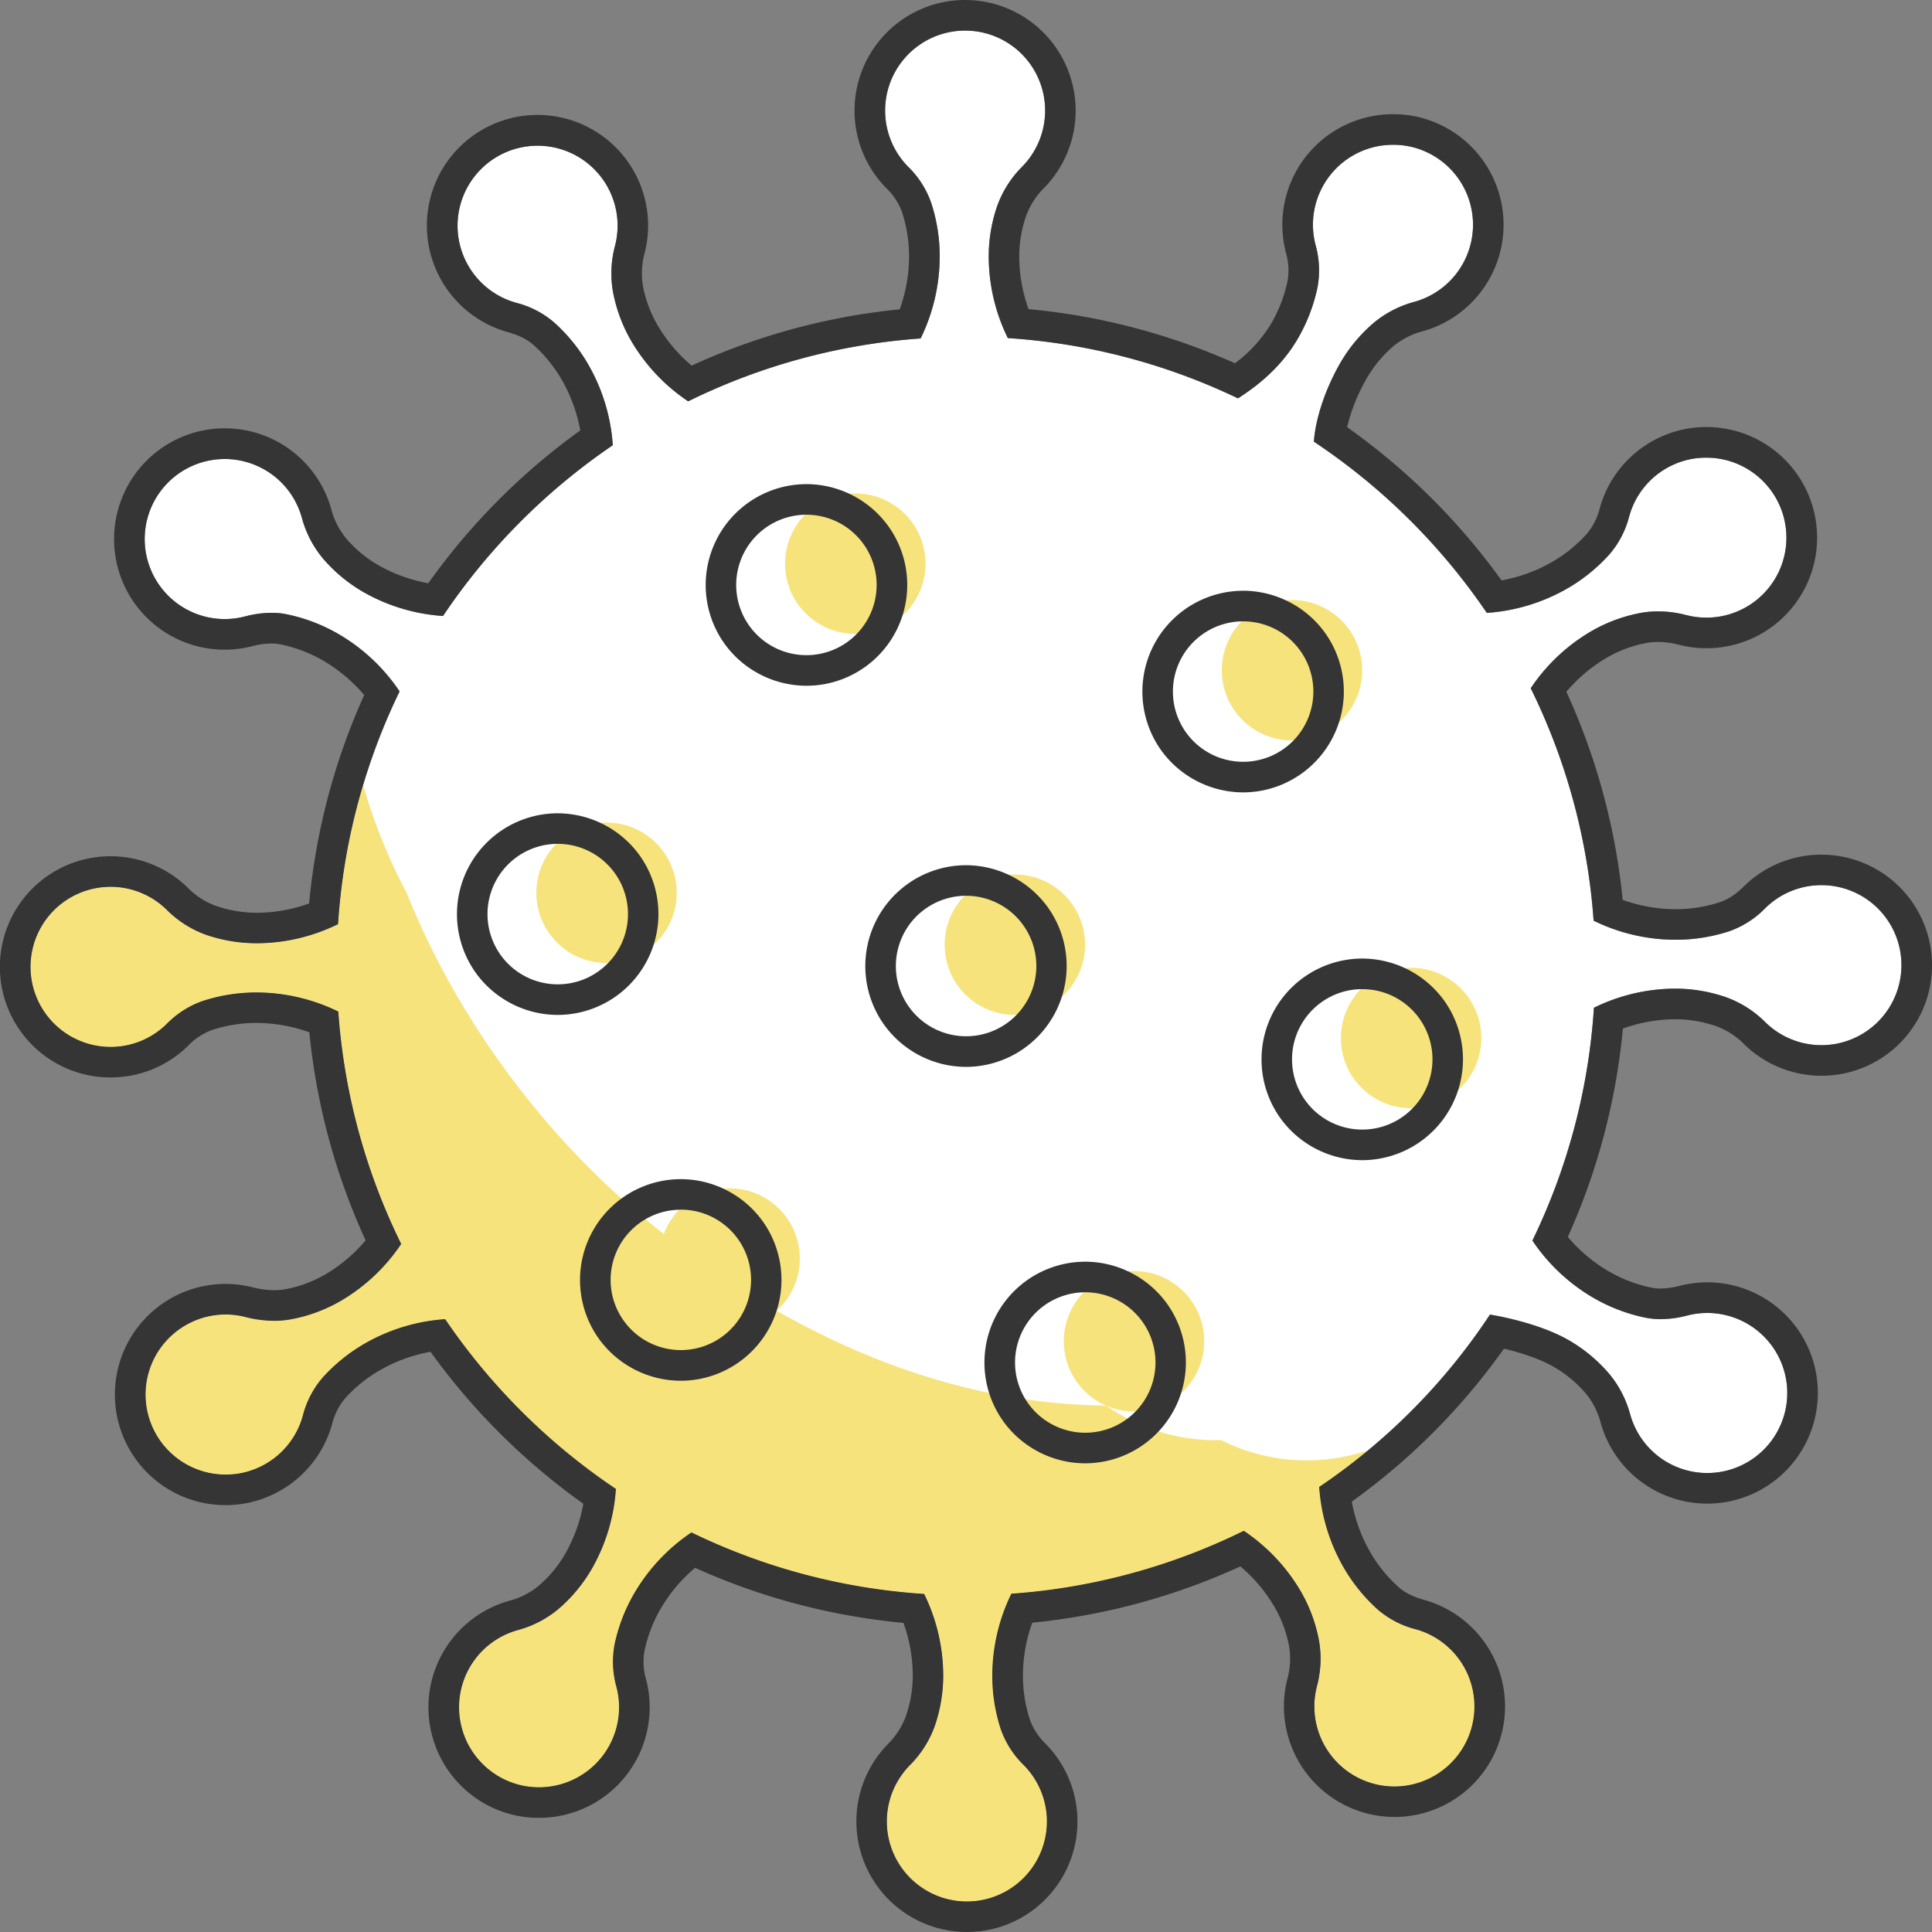
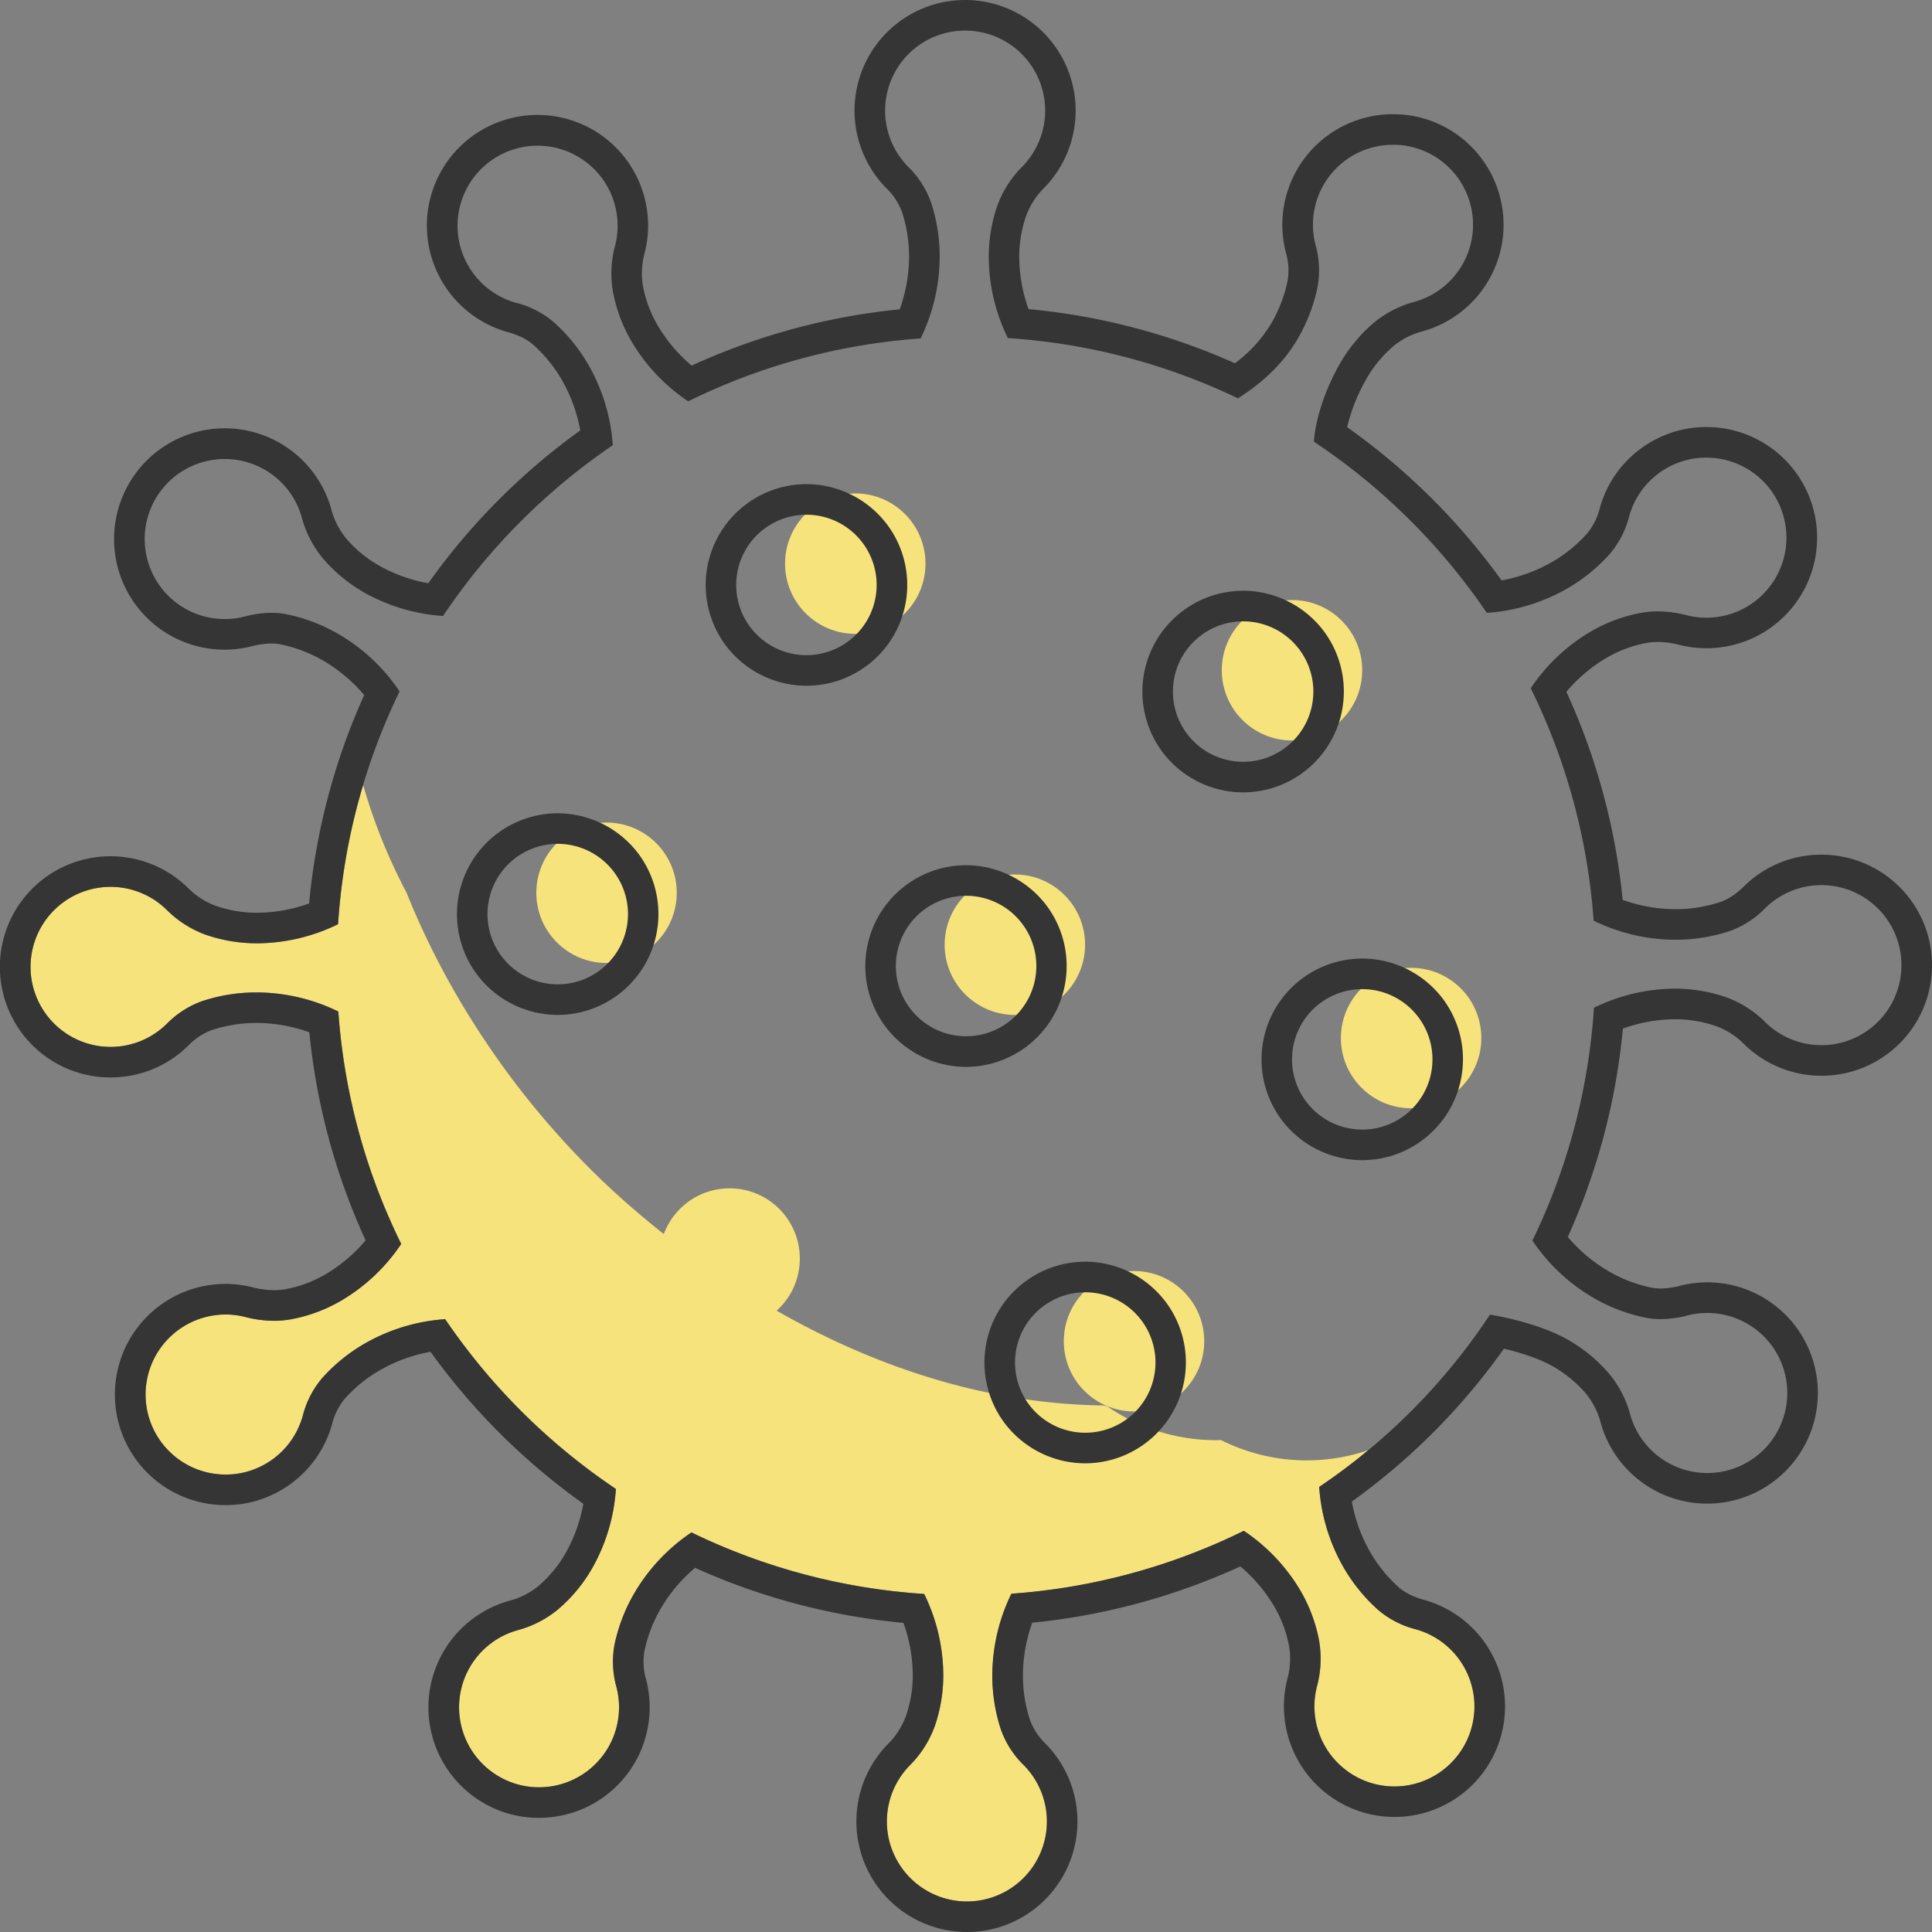
<svg xmlns="http://www.w3.org/2000/svg" id="Capa_1" data-name="Capa 1" viewBox="0 0 900 900.01">
  <rect x="0" y="0" width="900" height="900.01" fill="#808080" stroke="none" />
  <defs>
    <clipPath id="clip-path">
      <path d="M694.1,612.4s21.32,3.21,36.27,11.67a72.37,72.37,0,0,1,19.09,15.69,49.6,49.6,0,0,1,10,19.29A37.29,37.29,0,1,0,786,612.82a43.61,43.61,0,0,1-19.82.93,80.32,80.32,0,0,1-24.38-9.46,86.79,86.79,0,0,1-27.93-26.39h0a291.57,291.57,0,0,0,28.66-108.44h0a86.56,86.56,0,0,1,37.32-8.9,72.4,72.4,0,0,1,24.37,4.05,49.56,49.56,0,0,1,18.28,11.72,37.28,37.28,0,1,0-.11-53.32,43.54,43.54,0,0,1-16.7,10.72,80.39,80.39,0,0,1-25.84,4,87.23,87.23,0,0,1-37.44-8.89h0a291.35,291.35,0,0,0-29.3-108.27h0a86.29,86.29,0,0,1,27.83-26.34,72.49,72.49,0,0,1,23.13-8.69,49.55,49.55,0,0,1,21.69,1A37.29,37.29,0,1,0,759,240.44a43.58,43.58,0,0,1-9.1,17.63,80.33,80.33,0,0,1-20.38,16.39,87.12,87.12,0,0,1-36.85,11h0a294.88,294.88,0,0,0-80.54-79.75h0c.4-7.33,3.49-21.13,11.94-36.08a72.37,72.37,0,0,1,15.69-19.09,49.67,49.67,0,0,1,19.29-10A37.28,37.28,0,1,0,612.81,114a43.74,43.74,0,0,1,.94,19.82,80.32,80.32,0,0,1-9.46,24.38c-8.73,14.8-21.44,23.33-27.59,27.35h0a291.53,291.53,0,0,0-107.25-28.08h0a86.59,86.59,0,0,1-8.89-37.32,72.27,72.27,0,0,1,4-24.38,49.72,49.72,0,0,1,11.72-18.28,37.28,37.28,0,1,0-53.32.12,43.54,43.54,0,0,1,10.72,16.7,79.84,79.84,0,0,1,4,25.84,87.3,87.3,0,0,1-8.88,37.44h0A291.34,291.34,0,0,0,320.56,186.9h0a86.23,86.23,0,0,1-26.34-27.82A72.2,72.2,0,0,1,285.54,136a49.55,49.55,0,0,1,1-21.69A37.28,37.28,0,1,0,240.43,141a43.33,43.33,0,0,1,17.63,9.1,80,80,0,0,1,16.39,20.38,87.08,87.08,0,0,1,11,36.85h0a294.69,294.69,0,0,0-79.08,79.54h0A86.44,86.44,0,0,1,169.63,276a72.56,72.56,0,0,1-19.09-15.69,49.71,49.71,0,0,1-10-19.3A37.28,37.28,0,1,0,114,287.2a43.47,43.47,0,0,1,19.82-.94,80.32,80.32,0,0,1,24.38,9.46,86.79,86.79,0,0,1,27.93,26.39h0a291.62,291.62,0,0,0-28.66,108.44h0a86.42,86.42,0,0,1-37.32,8.9,72.41,72.41,0,0,1-24.37-4,49.58,49.58,0,0,1-18.28-11.73A37.28,37.28,0,1,0,77.62,477a43.54,43.54,0,0,1,16.7-10.72,80.39,80.39,0,0,1,25.84-4,87.23,87.23,0,0,1,37.44,8.89h0a291.3,291.3,0,0,0,29.3,108.27h0a86.29,86.29,0,0,1-27.83,26.34,72.49,72.49,0,0,1-23.13,8.69,49.7,49.7,0,0,1-21.69-1A37.28,37.28,0,1,0,141,659.58a43.55,43.55,0,0,1,9.1-17.64,80.53,80.53,0,0,1,20.38-16.38,87.16,87.16,0,0,1,36.85-11h0a294.86,294.86,0,0,0,79.54,79.09h0a86.47,86.47,0,0,1-10.94,36.75,72.31,72.31,0,0,1-15.69,19.08,49.53,49.53,0,0,1-19.29,10A37.28,37.28,0,1,0,287.19,786a43.74,43.74,0,0,1-.94-19.82,80.32,80.32,0,0,1,9.46-24.38,87.12,87.12,0,0,1,26.39-27.93h0a291.44,291.44,0,0,0,108.45,28.67h0a86.58,86.58,0,0,1,8.89,37.31,72.23,72.23,0,0,1-4,24.38,49.56,49.56,0,0,1-11.72,18.28,37.28,37.28,0,1,0,53.32-.12,43.5,43.5,0,0,1-10.72-16.69,80,80,0,0,1-4-25.85,87.25,87.25,0,0,1,8.88-37.43h0a291.54,291.54,0,0,0,108.28-29.3h0a86.44,86.44,0,0,1,26.34,27.82,72.37,72.37,0,0,1,8.68,23.13,49.59,49.59,0,0,1-1,21.7A37.28,37.28,0,1,0,659.57,759a43.57,43.57,0,0,1-17.63-9.1,80.33,80.33,0,0,1-16.39-20.38,87.15,87.15,0,0,1-11-36.85h0A288.56,288.56,0,0,0,694.1,612.4Z" fill="none" />
    </clipPath>
  </defs>
  <title>coronavirus</title>
  <g clip-path="url(#clip-path)">
-     <path d="M450.39,892.89a44.4,44.4,0,0,1-31.81-75.36,42.74,42.74,0,0,0,10.09-15.63,65.51,65.51,0,0,0,3.65-22,80.35,80.35,0,0,0-6.46-30.58,297.36,297.36,0,0,1-103.08-27.25,80.69,80.69,0,0,0-20.93,23.33,73.46,73.46,0,0,0-8.62,22.23c-1,4.84-.73,10.42.86,16.58A44.37,44.37,0,0,1,251,839.69a43.46,43.46,0,0,1-17.53-3.64,44.41,44.41,0,0,1-20.79-62.95A44.14,44.14,0,0,1,239,752.58a42.74,42.74,0,0,0,16.56-8.49,65.81,65.81,0,0,0,14.16-17.22,80.44,80.44,0,0,0,9.69-29.71A299.84,299.84,0,0,1,203.83,622,80.55,80.55,0,0,0,174,631.76a73.27,73.27,0,0,0-18.59,14.93,36.9,36.9,0,0,0-7.54,14.79,44.33,44.33,0,0,1-25.5,29A43.43,43.43,0,0,1,105.24,694,44.4,44.4,0,1,1,116,606.55a48,48,0,0,0,11.74,1.57,36.32,36.32,0,0,0,6.84-.64,65.83,65.83,0,0,0,20.88-7.83,80.3,80.3,0,0,0,23.2-20.86,297.64,297.64,0,0,1-27.84-102.92,80.58,80.58,0,0,0-30.72-6.46h-.68a73.22,73.22,0,0,0-22.88,3.64c-4.7,1.54-9.39,4.58-13.93,9A44.11,44.11,0,0,1,51.52,494.8a46,46,0,0,1-5.5-.33A44.41,44.41,0,0,1,51.51,406a44.14,44.14,0,0,1,31,12.58,42.64,42.64,0,0,0,15.64,10.09,65.55,65.55,0,0,0,21.41,3.66h.58a80.35,80.35,0,0,0,30.58-6.46,297.56,297.56,0,0,1,27.24-103.08,80.49,80.49,0,0,0-23.32-20.93,73.22,73.22,0,0,0-22.23-8.63,29.77,29.77,0,0,0-6-.6,42.72,42.72,0,0,0-10.58,1.47,44.84,44.84,0,0,1-11.12,1.41A44.4,44.4,0,1,1,147.43,239a42.56,42.56,0,0,0,8.49,16.55,65.41,65.41,0,0,0,17.22,14.16,80,80,0,0,0,29.7,9.69A300,300,0,0,1,278,203.84,80.83,80.83,0,0,0,268.25,174a73.22,73.22,0,0,0-14.94-18.58c-3.68-3.3-8.66-5.84-14.79-7.54A44.39,44.39,0,1,1,293.46,116a42.5,42.5,0,0,0-.93,18.58,65.92,65.92,0,0,0,7.83,20.88,80.16,80.16,0,0,0,20.86,23.2,297.42,297.42,0,0,1,102.92-27.84,80.81,80.81,0,0,0,6.46-30.72A73.5,73.5,0,0,0,427,96.54c-1.53-4.7-4.58-9.38-9-13.92a44.39,44.39,0,0,1,26.6-75.21,45.71,45.71,0,0,1,5.09-.29,44.4,44.4,0,0,1,31.82,75.36,42.72,42.72,0,0,0-10.1,15.63,65.6,65.6,0,0,0-3.65,22,80.35,80.35,0,0,0,6.46,30.58,297.3,297.3,0,0,1,102,26.72c6-4.12,15.39-11.48,22.06-22.81a73,73,0,0,0,8.62-22.22,36.51,36.51,0,0,0-.86-16.58A44.38,44.38,0,0,1,649,60.32,43.47,43.47,0,0,1,666.56,64,44.4,44.4,0,0,1,661,147.43a42.75,42.75,0,0,0-16.56,8.5,65.6,65.6,0,0,0-14.16,17.21,89.47,89.47,0,0,0-10.6,29.08A300.09,300.09,0,0,1,696.17,278,80.61,80.61,0,0,0,726,268.25a73.45,73.45,0,0,0,18.59-14.93c3.3-3.69,5.83-8.67,7.53-14.79a44.39,44.39,0,0,1,25.51-29A43.43,43.43,0,0,1,794.76,206,44.4,44.4,0,1,1,784,293.46a47.91,47.91,0,0,0-11.73-1.56,35.54,35.54,0,0,0-6.85.64,65.44,65.44,0,0,0-20.88,7.83,80.16,80.16,0,0,0-23.2,20.86,297.3,297.3,0,0,1,27.84,102.92,81,81,0,0,0,30.72,6.46h.68A73.23,73.23,0,0,0,803.46,427c4.71-1.54,9.39-4.58,13.93-9a44.15,44.15,0,0,1,31.1-12.7,46.25,46.25,0,0,1,5.5.33,44.4,44.4,0,1,1-36.46,75.88,42.64,42.64,0,0,0-15.64-10.09,65.51,65.51,0,0,0-21.41-3.66h-.58a80.35,80.35,0,0,0-30.58,6.46,297.25,297.25,0,0,1-27.25,103.07,80.55,80.55,0,0,0,23.33,20.94,73.46,73.46,0,0,0,22.23,8.62,29.07,29.07,0,0,0,6,.6,42.69,42.69,0,0,0,10.58-1.46A44.39,44.39,0,1,1,752.57,661a42.6,42.6,0,0,0-8.49-16.56,65.45,65.45,0,0,0-17.22-14.16c-9.73-5.5-22.76-8.66-29.45-10A297.08,297.08,0,0,1,622,696.18,80.85,80.85,0,0,0,631.75,726a73.26,73.26,0,0,0,14.94,18.58c3.68,3.3,8.66,5.84,14.79,7.54a44.4,44.4,0,0,1-11.86,87.18h0A44.4,44.4,0,0,1,606.54,784a42.54,42.54,0,0,0,.93-18.59,65.62,65.62,0,0,0-7.83-20.87,80.36,80.36,0,0,0-20.86-23.21,297.43,297.43,0,0,1-102.92,27.85,80.72,80.72,0,0,0-6.46,30.72,73.12,73.12,0,0,0,3.65,23.56,36.65,36.65,0,0,0,9,13.93,44.39,44.39,0,0,1-26.6,75.21A48.23,48.23,0,0,1,450.39,892.89Z" fill="#fff" />
-     <path d="M449.61,14.25a37.27,37.27,0,0,1,26.71,63.26A49.72,49.72,0,0,0,464.6,95.79a72.27,72.27,0,0,0-4,24.38,86.59,86.59,0,0,0,8.89,37.32A291.53,291.53,0,0,1,576.7,185.57c6.14-4,18.86-12.55,27.59-27.35a80.32,80.32,0,0,0,9.46-24.38,43.74,43.74,0,0,0-.94-19.82A37.24,37.24,0,0,1,649,67.45a36.52,36.52,0,0,1,14.66,3A37.28,37.28,0,0,1,659,140.58a49.67,49.67,0,0,0-19.29,10,72.37,72.37,0,0,0-15.69,19.09c-8.45,15-11.54,28.75-11.94,36.08a294.88,294.88,0,0,1,80.54,79.75,87.12,87.12,0,0,0,36.85-11,80.33,80.33,0,0,0,20.38-16.39,43.58,43.58,0,0,0,9.1-17.63,37.23,37.23,0,0,1,21.44-24.38,36.57,36.57,0,0,1,14.33-2.91,37.28,37.28,0,1,1-9,73.41,54.66,54.66,0,0,0-13.48-1.79,43.64,43.64,0,0,0-8.21.77,72.49,72.49,0,0,0-23.13,8.69,86.29,86.29,0,0,0-27.83,26.34,291.35,291.35,0,0,1,29.3,108.27,87.23,87.23,0,0,0,37.44,8.89h.74a80.24,80.24,0,0,0,25.1-4A43.54,43.54,0,0,0,822.38,423a37.15,37.15,0,0,1,26.11-10.67,38.5,38.5,0,0,1,4.64.28,37.28,37.28,0,1,1-30.64,63.71,49.56,49.56,0,0,0-18.28-11.72,72.35,72.35,0,0,0-23.73-4.05h-.64a86.56,86.56,0,0,0-37.32,8.9A291.57,291.57,0,0,1,713.86,577.9a86.79,86.79,0,0,0,27.93,26.39,80.32,80.32,0,0,0,24.38,9.46,36.1,36.1,0,0,0,7.46.75A49.48,49.48,0,0,0,786,612.81a37.28,37.28,0,1,1,9.27,73.38,37.29,37.29,0,0,1-35.83-27.14,49.6,49.6,0,0,0-10-19.29,72.37,72.37,0,0,0-19.09-15.69c-15-8.46-36.27-11.67-36.27-11.67a288.56,288.56,0,0,1-79.56,80.27,87.15,87.15,0,0,0,11,36.85,80.33,80.33,0,0,0,16.39,20.38,43.57,43.57,0,0,0,17.63,9.1,37.28,37.28,0,1,1-46.12,26.76,49.59,49.59,0,0,0,1-21.7,72.37,72.37,0,0,0-8.68-23.13,86.44,86.44,0,0,0-26.34-27.82,291.54,291.54,0,0,1-108.28,29.3,87.25,87.25,0,0,0-8.88,37.43,80.23,80.23,0,0,0,4,25.85A43.5,43.5,0,0,0,477,822.38a37.28,37.28,0,0,1-22.31,63.15,39.14,39.14,0,0,1-4.3.24,37.28,37.28,0,0,1-26.71-63.27,49.64,49.64,0,0,0,11.72-18.28,72.23,72.23,0,0,0,4-24.38,86.67,86.67,0,0,0-8.89-37.32A291.24,291.24,0,0,1,322.1,713.86a87.12,87.12,0,0,0-26.39,27.93,80.32,80.32,0,0,0-9.46,24.38,43.74,43.74,0,0,0,.94,19.82A37.26,37.26,0,0,1,251,832.57a36.53,36.53,0,0,1-14.66-3.05A37.28,37.28,0,0,1,241,759.43a49.53,49.53,0,0,0,19.29-10,72.31,72.31,0,0,0,15.69-19.08,86.47,86.47,0,0,0,10.94-36.75,294.86,294.86,0,0,1-79.54-79.09,87.16,87.16,0,0,0-36.85,11,80.53,80.53,0,0,0-20.38,16.38,43.55,43.55,0,0,0-9.1,17.64A37.23,37.23,0,0,1,119.57,684a36.39,36.39,0,0,1-14.33,2.91,37.27,37.27,0,0,1-18.78-69.55,37.16,37.16,0,0,1,27.79-3.85,55.13,55.13,0,0,0,13.48,1.78,42.83,42.83,0,0,0,8.21-.77,72.49,72.49,0,0,0,23.13-8.69,86.29,86.29,0,0,0,27.83-26.34,291.3,291.3,0,0,1-29.3-108.27,87.23,87.23,0,0,0-37.44-8.89h-.74a80.24,80.24,0,0,0-25.1,4A43.54,43.54,0,0,0,77.62,477a37.11,37.11,0,0,1-26.11,10.68,38.53,38.53,0,0,1-4.64-.29,37.28,37.28,0,1,1,30.64-63.71,49.58,49.58,0,0,0,18.28,11.73,72.65,72.65,0,0,0,23.74,4h.63a86.42,86.42,0,0,0,37.32-8.9,291.62,291.62,0,0,1,28.66-108.44,86.79,86.79,0,0,0-27.93-26.39,80.32,80.32,0,0,0-24.38-9.46,36.1,36.1,0,0,0-7.46-.75A49.48,49.48,0,0,0,114,287.2a37.28,37.28,0,1,1,9.33-68.38A37.13,37.13,0,0,1,140.57,241a49.71,49.71,0,0,0,10,19.3A72.56,72.56,0,0,0,169.63,276a86.44,86.44,0,0,0,36.75,10.94,294.69,294.69,0,0,1,79.08-79.54,87.08,87.08,0,0,0-11-36.85,80,80,0,0,0-16.39-20.38,43.33,43.33,0,0,0-17.63-9.1,37.28,37.28,0,1,1,46.12-26.76,49.55,49.55,0,0,0-1,21.69,72.2,72.2,0,0,0,8.68,23.13,86.33,86.33,0,0,0,26.34,27.82,291.34,291.34,0,0,1,108.28-29.29,87.3,87.3,0,0,0,8.88-37.44,79.84,79.84,0,0,0-4-25.84A43.54,43.54,0,0,0,423,77.63a37.27,37.27,0,0,1,22.31-63.14,39.14,39.14,0,0,1,4.3-.24m0-14.25h0a52.67,52.67,0,0,0-5.88.33,51.52,51.52,0,0,0-30.9,87.28,29.55,29.55,0,0,1,7.36,11.16A66.55,66.55,0,0,1,423.48,120a73.45,73.45,0,0,1-4.35,24.1,304.15,304.15,0,0,0-96.94,26.22,73,73,0,0,1-15.69-18.51,57.68,57.68,0,0,1-7-18.62,35.76,35.76,0,0,1,.84-15.47,51.53,51.53,0,1,0-63.75,37c5.07,1.41,9.09,3.42,11.95,6a66.44,66.44,0,0,1,13.49,16.78,73.72,73.72,0,0,1,8.28,23,306.92,306.92,0,0,0-70.8,71.2,72.91,72.91,0,0,1-22.89-8.21,57.42,57.42,0,0,1-15.34-12.63,35.64,35.64,0,0,1-7-13.82,51.52,51.52,0,0,0-96.85-6.49A51.51,51.51,0,0,0,117.57,301a35.6,35.6,0,0,1,8.8-1.23,22,22,0,0,1,4.54.45A66.17,66.17,0,0,1,151,308a73.54,73.54,0,0,1,18.65,15.79A304.53,304.53,0,0,0,144,420.87,72.9,72.9,0,0,1,120,425.2h-.5a58.5,58.5,0,0,1-19.1-3.27,35.61,35.61,0,0,1-13-8.47,51.52,51.52,0,0,0-74.33,2.59,51.52,51.52,0,0,0,32.05,85.48,54.23,54.23,0,0,0,6.35.38A51.22,51.22,0,0,0,87.6,487.17a29.71,29.71,0,0,1,11.16-7.35,66.3,66.3,0,0,1,20.66-3.29H120a73.45,73.45,0,0,1,24.1,4.35,304,304,0,0,0,26.22,96.93,72.85,72.85,0,0,1-18.51,15.7,57.69,57.69,0,0,1-18.61,7,28.84,28.84,0,0,1-5.5.51,41,41,0,0,1-10-1.34,51.52,51.52,0,1,0-12.51,101.46,50.44,50.44,0,0,0,19.92-4.06,51.46,51.46,0,0,0,29.58-33.66,29.58,29.58,0,0,1,6-11.94A66.22,66.22,0,0,1,177.5,638a73.42,73.42,0,0,1,23.05-8.28,306.84,306.84,0,0,0,71.19,70.79,73,73,0,0,1-8.2,22.89,57.66,57.66,0,0,1-12.63,15.35,35.47,35.47,0,0,1-13.83,7,51.53,51.53,0,0,0-6.49,96.85A50.42,50.42,0,0,0,251,846.81a51.48,51.48,0,0,0,50-64.37,29.55,29.55,0,0,1-.79-13.34A66.19,66.19,0,0,1,308,749a73,73,0,0,1,15.79-18.65A304.2,304.2,0,0,0,420.86,756,72.93,72.93,0,0,1,425.2,780a57.63,57.63,0,0,1-3.27,19.61,35.67,35.67,0,0,1-8.46,13A51.52,51.52,0,0,0,450.39,900a55.16,55.16,0,0,0,5.88-.32,51.53,51.53,0,0,0,30.9-87.29,29.6,29.6,0,0,1-7.36-11.15A66.57,66.57,0,0,1,476.52,780a73.39,73.39,0,0,1,4.35-24.09,304.67,304.67,0,0,0,96.94-26.22,72.86,72.86,0,0,1,15.69,18.51,57.71,57.71,0,0,1,7,18.61,35.81,35.81,0,0,1-.84,15.48,51.53,51.53,0,0,0,80.63,54,51.52,51.52,0,0,0-16.89-91c-5.06-1.41-9.08-3.42-11.94-6A66.26,66.26,0,0,1,638,722.5a73.23,73.23,0,0,1-8.27-23,304.18,304.18,0,0,0,70.86-71.23c6.59,1.56,15.74,4.24,22.82,8.24A57.61,57.61,0,0,1,738.7,649.1a35.64,35.64,0,0,1,7,13.82,51.52,51.52,0,0,0,96.85,6.5A51.51,51.51,0,0,0,782.43,599a35.64,35.64,0,0,1-8.8,1.24,22,22,0,0,1-4.54-.45A66.19,66.19,0,0,1,749,592a73.54,73.54,0,0,1-18.65-15.79A304.47,304.47,0,0,0,756,479.15,72.88,72.88,0,0,1,780,474.81h.51a57.71,57.71,0,0,1,19.09,3.27,35.57,35.57,0,0,1,13,8.46A51.52,51.52,0,0,0,886.89,484a51.51,51.51,0,0,0-38.4-85.86,51.24,51.24,0,0,0-36.09,14.75c-3.75,3.68-7.51,6.16-11.16,7.35a66,66,0,0,1-20.66,3.3H780a73.74,73.74,0,0,1-24.1-4.34,304.08,304.08,0,0,0-26.22-96.94,72.85,72.85,0,0,1,18.51-15.7,57.69,57.69,0,0,1,18.61-7,28.84,28.84,0,0,1,5.5-.51,40.55,40.55,0,0,1,10,1.35,51.52,51.52,0,1,0,12.51-101.46A50.43,50.43,0,0,0,774.84,203a51.46,51.46,0,0,0-29.58,33.66,29.69,29.69,0,0,1-6,11.95,66.18,66.18,0,0,1-16.78,13.48,73.42,73.42,0,0,1-23,8.28A306.71,306.71,0,0,0,627.54,199a84.91,84.91,0,0,1,8.92-22.38,57.81,57.81,0,0,1,12.63-15.35,35.74,35.74,0,0,1,13.83-7,51.53,51.53,0,0,0,6.49-96.85A50.59,50.59,0,0,0,649,53.2a51.5,51.5,0,0,0-50,64.38,29.54,29.54,0,0,1,.79,13.34A66.29,66.29,0,0,1,592,151a64.49,64.49,0,0,1-16.73,18.22A304.41,304.41,0,0,0,479.14,144,72.93,72.93,0,0,1,474.8,120a57.57,57.57,0,0,1,3.27-19.6,35.7,35.7,0,0,1,8.46-13A51.52,51.52,0,0,0,449.61,0Z" fill="#353536" />
    <path d="M680.34,678.47c-12.56-1.41-25.07-3.11-37.57-4.94a89,89,0,0,1-74-2.7c-.63,0-1.27.07-1.9.07a89.22,89.22,0,0,1-51.17-15.84l-1.63-.34c-81.64-1-158.21-39.16-219.29-91.78C250,524.38,212,472.3,189.42,415.92a261.6,261.6,0,0,1-25.89-74,144,144,0,0,1-2.17-17.59H-168v735.06H752.52V686.22Q716.34,683.35,680.34,678.47Z" fill="#f7e37c" />
  </g>
  <path d="M449.61,14.25a37.27,37.27,0,0,1,26.71,63.26A49.72,49.72,0,0,0,464.6,95.79a72.27,72.27,0,0,0-4,24.38,86.59,86.59,0,0,0,8.89,37.32A291.53,291.53,0,0,1,576.7,185.57c6.14-4,18.86-12.55,27.59-27.35a80.32,80.32,0,0,0,9.46-24.38,43.74,43.74,0,0,0-.94-19.82A37.24,37.24,0,0,1,649,67.45a36.52,36.52,0,0,1,14.66,3A37.28,37.28,0,0,1,659,140.58a49.67,49.67,0,0,0-19.29,10,72.37,72.37,0,0,0-15.69,19.09c-8.45,15-11.54,28.75-11.94,36.08a294.88,294.88,0,0,1,80.54,79.75,87.12,87.12,0,0,0,36.85-11,80.33,80.33,0,0,0,20.38-16.39,43.58,43.58,0,0,0,9.1-17.63,37.23,37.23,0,0,1,21.44-24.38,36.57,36.57,0,0,1,14.33-2.91,37.28,37.28,0,1,1-9,73.41,54.66,54.66,0,0,0-13.48-1.79,43.64,43.64,0,0,0-8.21.77,72.49,72.49,0,0,0-23.13,8.69,86.29,86.29,0,0,0-27.83,26.34,291.35,291.35,0,0,1,29.3,108.27,87.23,87.23,0,0,0,37.44,8.89h.74a80.24,80.24,0,0,0,25.1-4A43.54,43.54,0,0,0,822.38,423a37.15,37.15,0,0,1,26.11-10.67,38.5,38.5,0,0,1,4.64.28,37.28,37.28,0,1,1-30.64,63.71,49.56,49.56,0,0,0-18.28-11.72,72.35,72.35,0,0,0-23.73-4.05h-.64a86.56,86.56,0,0,0-37.32,8.9A291.57,291.57,0,0,1,713.86,577.9a86.79,86.79,0,0,0,27.93,26.39,80.32,80.32,0,0,0,24.38,9.46,36.1,36.1,0,0,0,7.46.75A49.48,49.48,0,0,0,786,612.81a37.28,37.28,0,1,1,9.27,73.38,37.29,37.29,0,0,1-35.83-27.14,49.6,49.6,0,0,0-10-19.29,72.37,72.37,0,0,0-19.09-15.69c-15-8.46-36.27-11.67-36.27-11.67a288.56,288.56,0,0,1-79.56,80.27,87.15,87.15,0,0,0,11,36.85,80.33,80.33,0,0,0,16.39,20.38,43.57,43.57,0,0,0,17.63,9.1,37.28,37.28,0,1,1-46.12,26.76,49.59,49.59,0,0,0,1-21.7,72.37,72.37,0,0,0-8.68-23.13,86.44,86.44,0,0,0-26.34-27.82,291.54,291.54,0,0,1-108.28,29.3,87.25,87.25,0,0,0-8.88,37.43,80.23,80.23,0,0,0,4,25.85A43.5,43.5,0,0,0,477,822.38a37.28,37.28,0,0,1-22.31,63.15,39.14,39.14,0,0,1-4.3.24,37.28,37.28,0,0,1-26.71-63.27,49.64,49.64,0,0,0,11.72-18.28,72.23,72.23,0,0,0,4-24.38,86.67,86.67,0,0,0-8.89-37.32A291.24,291.24,0,0,1,322.1,713.86a87.12,87.12,0,0,0-26.39,27.93,80.32,80.32,0,0,0-9.46,24.38,43.74,43.74,0,0,0,.94,19.82A37.26,37.26,0,0,1,251,832.57a36.53,36.53,0,0,1-14.66-3.05A37.28,37.28,0,0,1,241,759.43a49.53,49.53,0,0,0,19.29-10,72.31,72.31,0,0,0,15.69-19.08,86.47,86.47,0,0,0,10.94-36.75,294.86,294.86,0,0,1-79.54-79.09,87.16,87.16,0,0,0-36.85,11,80.53,80.53,0,0,0-20.38,16.38,43.55,43.55,0,0,0-9.1,17.64A37.23,37.23,0,0,1,119.57,684a36.39,36.39,0,0,1-14.33,2.91,37.27,37.27,0,0,1-18.78-69.55,37.16,37.16,0,0,1,27.79-3.85,55.13,55.13,0,0,0,13.48,1.78,42.83,42.83,0,0,0,8.21-.77,72.49,72.49,0,0,0,23.13-8.69,86.29,86.29,0,0,0,27.83-26.34,291.3,291.3,0,0,1-29.3-108.27,87.23,87.23,0,0,0-37.44-8.89h-.74a80.24,80.24,0,0,0-25.1,4A43.54,43.54,0,0,0,77.62,477a37.11,37.11,0,0,1-26.11,10.68,38.53,38.53,0,0,1-4.64-.29,37.28,37.28,0,1,1,30.64-63.71,49.58,49.58,0,0,0,18.28,11.73,72.65,72.65,0,0,0,23.74,4h.63a86.42,86.42,0,0,0,37.32-8.9,291.62,291.62,0,0,1,28.66-108.44,86.79,86.79,0,0,0-27.93-26.39,80.32,80.32,0,0,0-24.38-9.46,36.1,36.1,0,0,0-7.46-.75A49.48,49.48,0,0,0,114,287.2a37.28,37.28,0,1,1,9.33-68.38A37.13,37.13,0,0,1,140.57,241a49.71,49.71,0,0,0,10,19.3A72.56,72.56,0,0,0,169.63,276a86.44,86.44,0,0,0,36.75,10.94,294.69,294.69,0,0,1,79.08-79.54,87.08,87.08,0,0,0-11-36.85,80,80,0,0,0-16.39-20.38,43.33,43.33,0,0,0-17.63-9.1,37.28,37.28,0,1,1,46.12-26.76,49.55,49.55,0,0,0-1,21.69,72.2,72.2,0,0,0,8.68,23.13,86.33,86.33,0,0,0,26.34,27.82,291.34,291.34,0,0,1,108.28-29.29,87.3,87.3,0,0,0,8.88-37.44,79.84,79.84,0,0,0-4-25.84A43.54,43.54,0,0,0,423,77.63a37.27,37.27,0,0,1,22.31-63.14,39.14,39.14,0,0,1,4.3-.24m0-14.25h0a52.67,52.67,0,0,0-5.88.33,51.52,51.52,0,0,0-30.9,87.28,29.55,29.55,0,0,1,7.36,11.16A66.55,66.55,0,0,1,423.48,120a73.45,73.45,0,0,1-4.35,24.1,304.15,304.15,0,0,0-96.94,26.22,73,73,0,0,1-15.69-18.51,57.68,57.68,0,0,1-7-18.62,35.76,35.76,0,0,1,.84-15.47,51.53,51.53,0,1,0-63.75,37c5.07,1.41,9.09,3.42,11.95,6a66.44,66.44,0,0,1,13.49,16.78,73.72,73.72,0,0,1,8.28,23,306.92,306.92,0,0,0-70.8,71.2,72.91,72.91,0,0,1-22.89-8.21,57.42,57.42,0,0,1-15.34-12.63,35.64,35.64,0,0,1-7-13.82,51.52,51.52,0,0,0-96.85-6.49A51.51,51.51,0,0,0,117.57,301a35.6,35.6,0,0,1,8.8-1.23,22,22,0,0,1,4.54.45A66.17,66.17,0,0,1,151,308a73.54,73.54,0,0,1,18.65,15.79A304.53,304.53,0,0,0,144,420.87,72.9,72.9,0,0,1,120,425.2h-.5a58.5,58.5,0,0,1-19.1-3.27,35.61,35.61,0,0,1-13-8.47,51.52,51.52,0,0,0-74.33,2.59,51.52,51.52,0,0,0,32.05,85.48,54.23,54.23,0,0,0,6.35.38A51.22,51.22,0,0,0,87.6,487.17a29.71,29.71,0,0,1,11.16-7.35,66.3,66.3,0,0,1,20.66-3.29H120a73.45,73.45,0,0,1,24.1,4.35,304,304,0,0,0,26.22,96.93,72.85,72.85,0,0,1-18.51,15.7,57.69,57.69,0,0,1-18.61,7,28.84,28.84,0,0,1-5.5.51,41,41,0,0,1-10-1.34,51.52,51.52,0,1,0-12.51,101.46,50.44,50.44,0,0,0,19.92-4.06,51.46,51.46,0,0,0,29.58-33.66,29.58,29.58,0,0,1,6-11.94A66.22,66.22,0,0,1,177.5,638a73.42,73.42,0,0,1,23.05-8.28,306.84,306.84,0,0,0,71.19,70.79,73,73,0,0,1-8.2,22.89,57.66,57.66,0,0,1-12.63,15.35,35.47,35.47,0,0,1-13.83,7,51.53,51.53,0,0,0-6.49,96.85A50.42,50.42,0,0,0,251,846.81a51.48,51.48,0,0,0,50-64.37,29.55,29.55,0,0,1-.79-13.34A66.19,66.19,0,0,1,308,749a73,73,0,0,1,15.79-18.65A304.2,304.2,0,0,0,420.86,756,72.93,72.93,0,0,1,425.2,780a57.63,57.63,0,0,1-3.27,19.61,35.67,35.67,0,0,1-8.46,13A51.52,51.52,0,0,0,450.39,900a55.16,55.16,0,0,0,5.88-.32,51.53,51.53,0,0,0,30.9-87.29,29.6,29.6,0,0,1-7.36-11.15A66.57,66.57,0,0,1,476.52,780a73.39,73.39,0,0,1,4.35-24.09,304.67,304.67,0,0,0,96.94-26.22,72.86,72.86,0,0,1,15.69,18.51,57.71,57.71,0,0,1,7,18.61,35.81,35.81,0,0,1-.84,15.48,51.53,51.53,0,0,0,80.63,54,51.52,51.52,0,0,0-16.89-91c-5.06-1.41-9.08-3.42-11.94-6A66.26,66.26,0,0,1,638,722.5a73.23,73.23,0,0,1-8.27-23,304.18,304.18,0,0,0,70.86-71.23c6.59,1.56,15.74,4.24,22.82,8.24A57.61,57.61,0,0,1,738.7,649.1a35.64,35.64,0,0,1,7,13.82,51.52,51.52,0,0,0,96.85,6.5A51.51,51.51,0,0,0,782.43,599a35.64,35.64,0,0,1-8.8,1.24,22,22,0,0,1-4.54-.45A66.19,66.19,0,0,1,749,592a73.54,73.54,0,0,1-18.65-15.79A304.47,304.47,0,0,0,756,479.15,72.88,72.88,0,0,1,780,474.81h.51a57.71,57.71,0,0,1,19.09,3.27,35.57,35.57,0,0,1,13,8.46A51.52,51.52,0,0,0,886.89,484a51.51,51.51,0,0,0-38.4-85.86,51.24,51.24,0,0,0-36.09,14.75c-3.75,3.68-7.51,6.16-11.16,7.35a66,66,0,0,1-20.66,3.3H780a73.74,73.74,0,0,1-24.1-4.34,304.08,304.08,0,0,0-26.22-96.94,72.85,72.85,0,0,1,18.51-15.7,57.69,57.69,0,0,1,18.61-7,28.84,28.84,0,0,1,5.5-.51,40.55,40.55,0,0,1,10,1.35,51.52,51.52,0,1,0,12.51-101.46A50.43,50.43,0,0,0,774.84,203a51.46,51.46,0,0,0-29.58,33.66,29.69,29.69,0,0,1-6,11.95,66.18,66.18,0,0,1-16.78,13.48,73.42,73.42,0,0,1-23,8.28A306.71,306.71,0,0,0,627.54,199a84.91,84.91,0,0,1,8.92-22.38,57.81,57.81,0,0,1,12.63-15.35,35.74,35.74,0,0,1,13.83-7,51.53,51.53,0,0,0,6.49-96.85A50.59,50.59,0,0,0,649,53.2a51.5,51.5,0,0,0-50,64.38,29.54,29.54,0,0,1,.79,13.34A66.29,66.29,0,0,1,592,151a64.49,64.49,0,0,1-16.73,18.22A304.41,304.41,0,0,0,479.14,144,72.93,72.93,0,0,1,474.8,120a57.57,57.57,0,0,1,3.27-19.6,35.7,35.7,0,0,1,8.46-13A51.52,51.52,0,0,0,449.61,0Z" fill="#353536" />
  <circle cx="528.27" cy="624.8" r="32.71" fill="#f7e37c" />
  <circle cx="339.88" cy="586.28" r="32.71" fill="#f7e37c" />
  <circle cx="398.42" cy="262.56" r="32.71" fill="#f7e37c" />
  <circle cx="657.35" cy="483.56" r="32.71" fill="#f7e37c" />
  <circle cx="601.86" cy="312.23" r="32.71" fill="#f7e37c" />
  <circle cx="282.55" cy="415.89" r="32.71" fill="#f7e37c" />
  <circle cx="472.76" cy="440.08" r="32.71" fill="#f7e37c" />
  <path d="M505.49,602A32.71,32.71,0,1,1,486,608.49,32.67,32.67,0,0,1,505.49,602m0-14.25h0a47,47,0,0,0-37.65,75,47.19,47.19,0,0,0,37.7,18.92,47,47,0,0,0,37.64-75,47.19,47.19,0,0,0-37.69-18.93Z" fill="#353536" />
-   <path d="M317.1,563.5A32.71,32.71,0,1,1,297.59,570a32.66,32.66,0,0,1,19.51-6.47m0-14.24h0a47,47,0,0,0-37.65,75,47.19,47.19,0,0,0,37.7,18.92,47,47,0,0,0,37.64-75,47.18,47.18,0,0,0-37.69-18.92Z" fill="#353536" />
-   <path d="M375.64,239.78a32.71,32.71,0,1,1-19.51,6.47,32.66,32.66,0,0,1,19.51-6.47m0-14.25h0a47,47,0,0,0-37.65,75,47.2,47.2,0,0,0,37.7,18.92,46.95,46.95,0,0,0,37.64-75,47.19,47.19,0,0,0-37.69-18.93Z" fill="#353536" />
+   <path d="M375.64,239.78a32.71,32.71,0,1,1-19.51,6.47,32.66,32.66,0,0,1,19.51-6.47m0-14.25h0a47,47,0,0,0-37.65,75,47.2,47.2,0,0,0,37.7,18.92,46.95,46.95,0,0,0,37.64-75,47.19,47.19,0,0,0-37.69-18.93" fill="#353536" />
  <path d="M634.56,460.78a32.71,32.71,0,1,1-19.5,6.47,32.65,32.65,0,0,1,19.5-6.47m0-14.25h0a47,47,0,0,0-37.64,75,47.19,47.19,0,0,0,37.7,18.92,47,47,0,0,0,37.64-75,47.21,47.21,0,0,0-37.7-18.92Z" fill="#353536" />
  <path d="M579.07,289.45a32.71,32.71,0,1,1-19.5,6.47,32.68,32.68,0,0,1,19.5-6.47m0-14.25h0a47,47,0,0,0-37.65,75,47.19,47.19,0,0,0,37.7,18.92,47,47,0,0,0,37.64-75,47.19,47.19,0,0,0-37.69-18.93Z" fill="#353536" />
  <path d="M259.77,393.1a32.72,32.72,0,1,1-19.5,6.48,32.66,32.66,0,0,1,19.5-6.48m0-14.24h0a47,47,0,0,0-37.64,75,47.19,47.19,0,0,0,37.69,18.93,47,47,0,0,0,37.65-75,47.19,47.19,0,0,0-37.7-18.92Z" fill="#353536" />
  <path d="M450,417.29a32.72,32.72,0,1,1-19.5,6.48,32.66,32.66,0,0,1,19.5-6.48m0-14.24h0a47,47,0,0,0-37.65,75A47.19,47.19,0,0,0,450,497a47,47,0,0,0,37.64-75A47.18,47.18,0,0,0,450,403.05Z" fill="#353536" />
</svg>